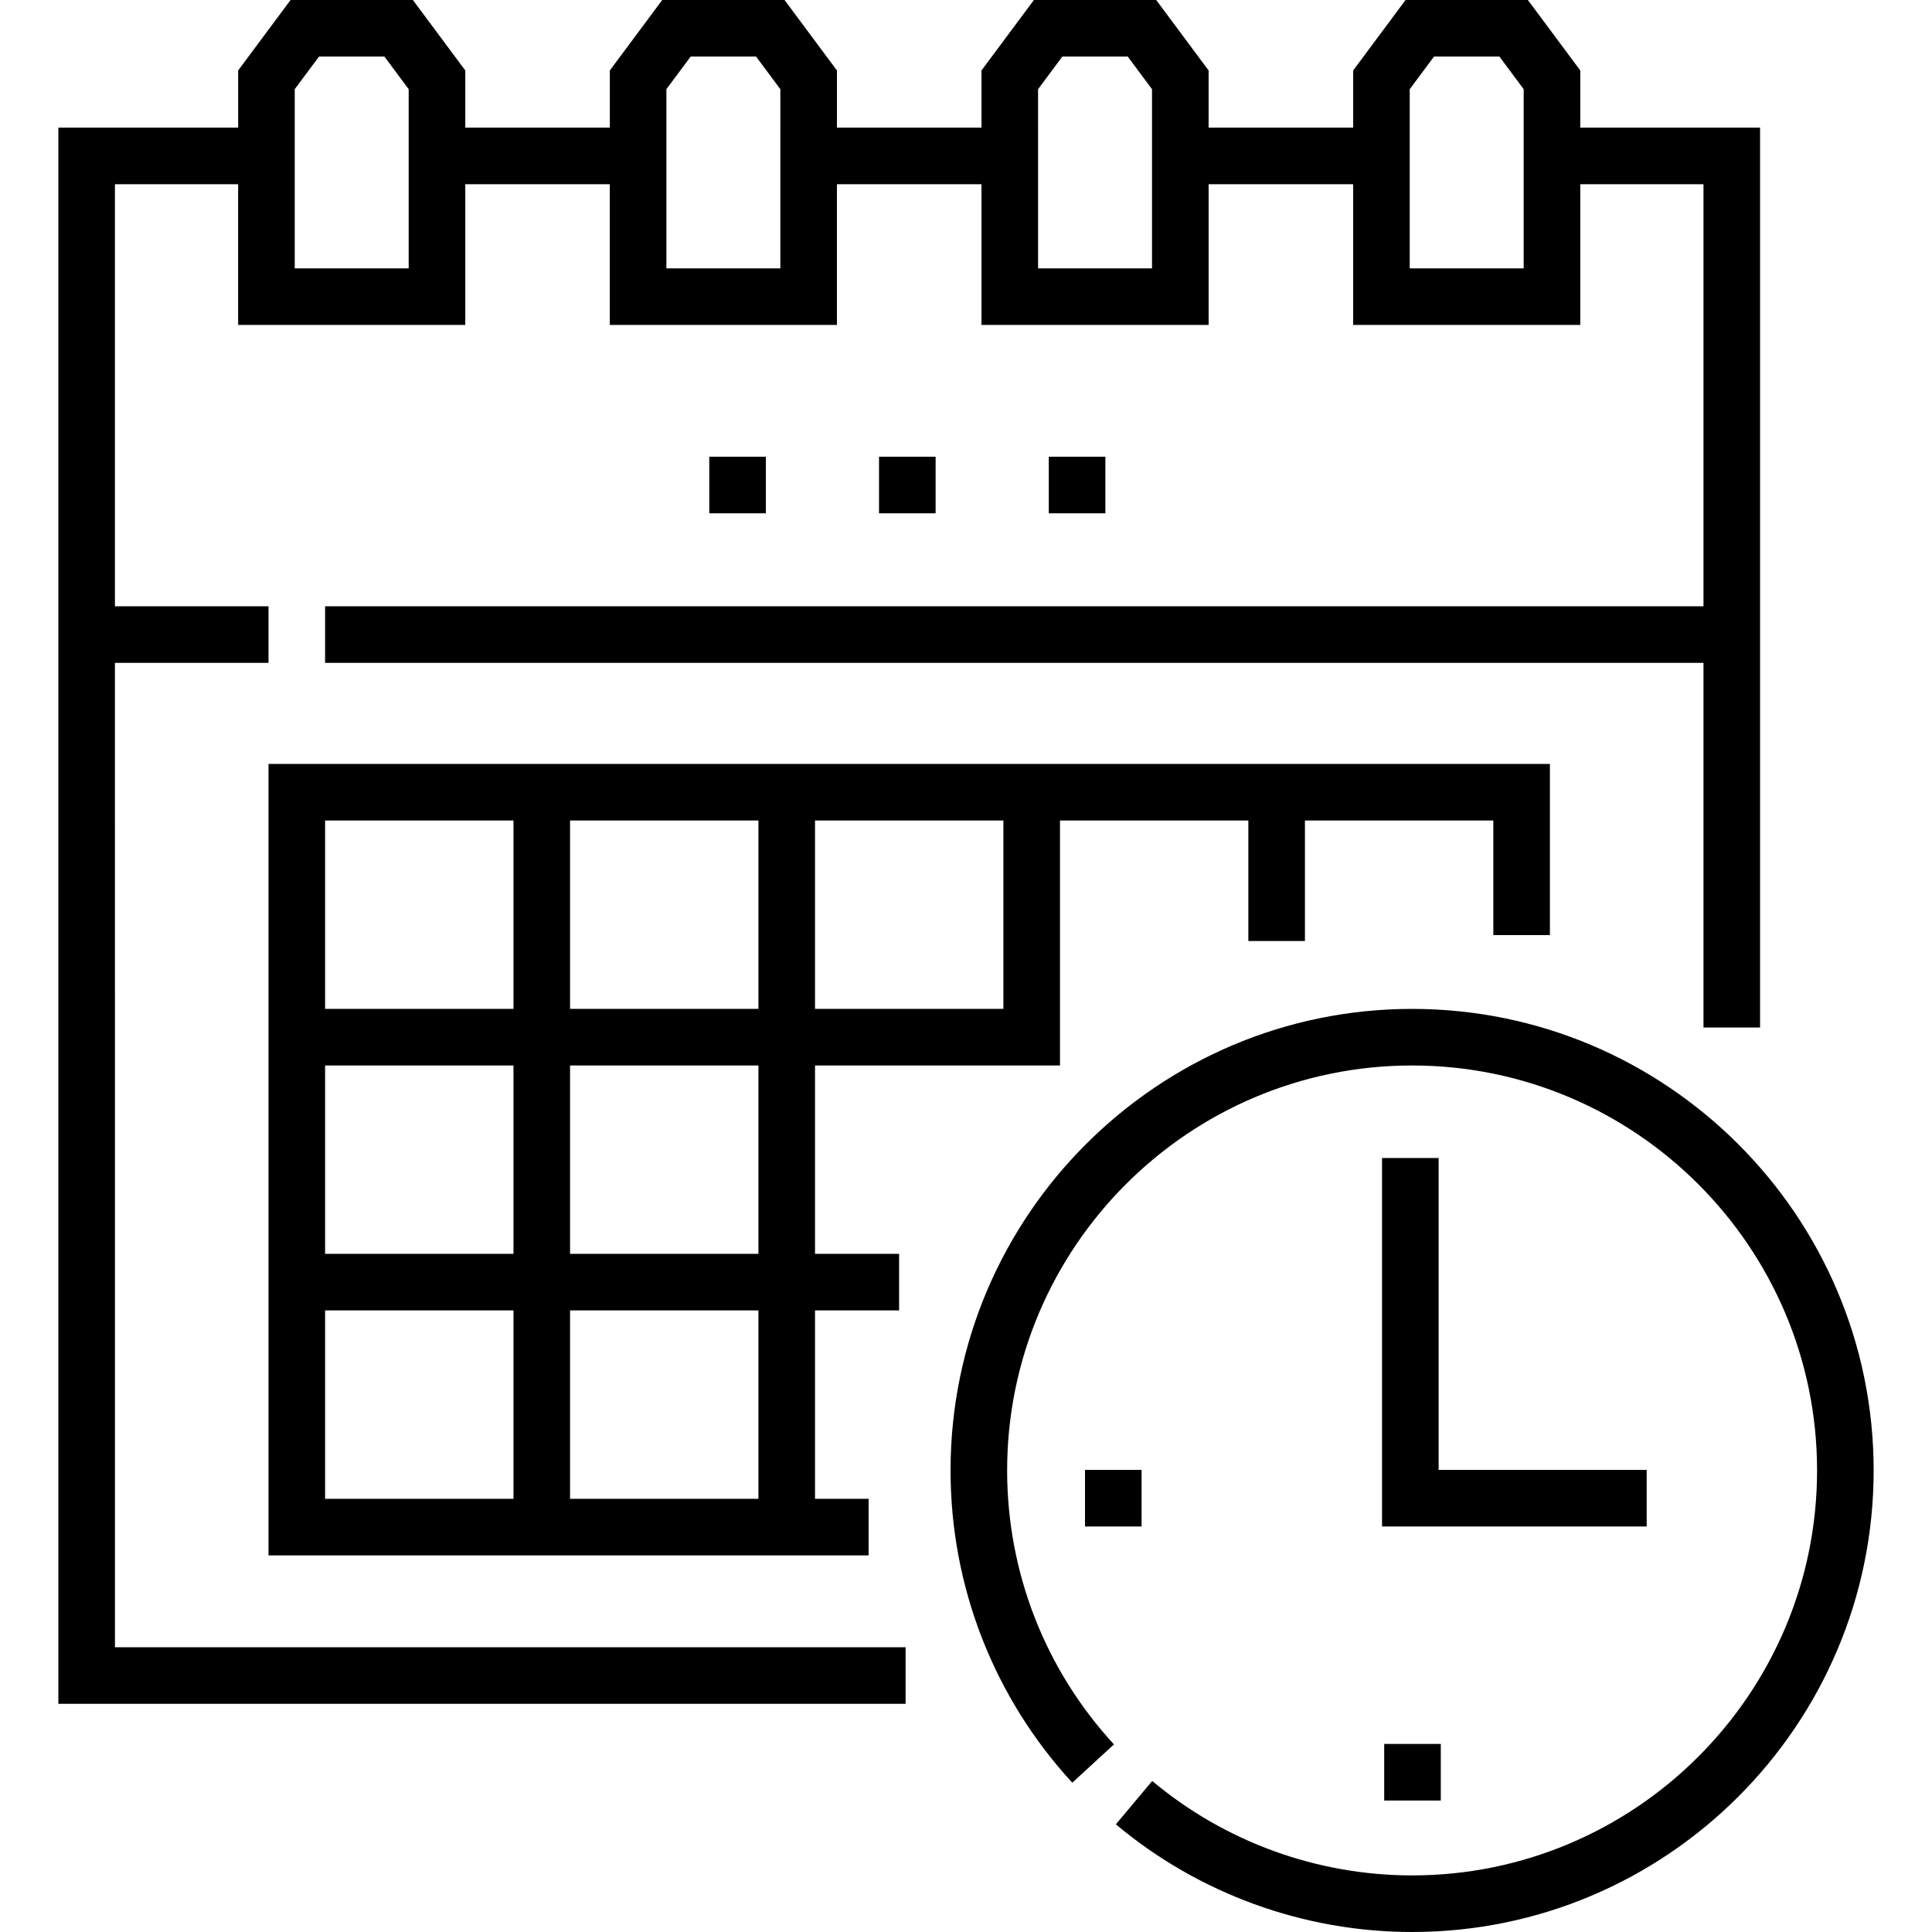
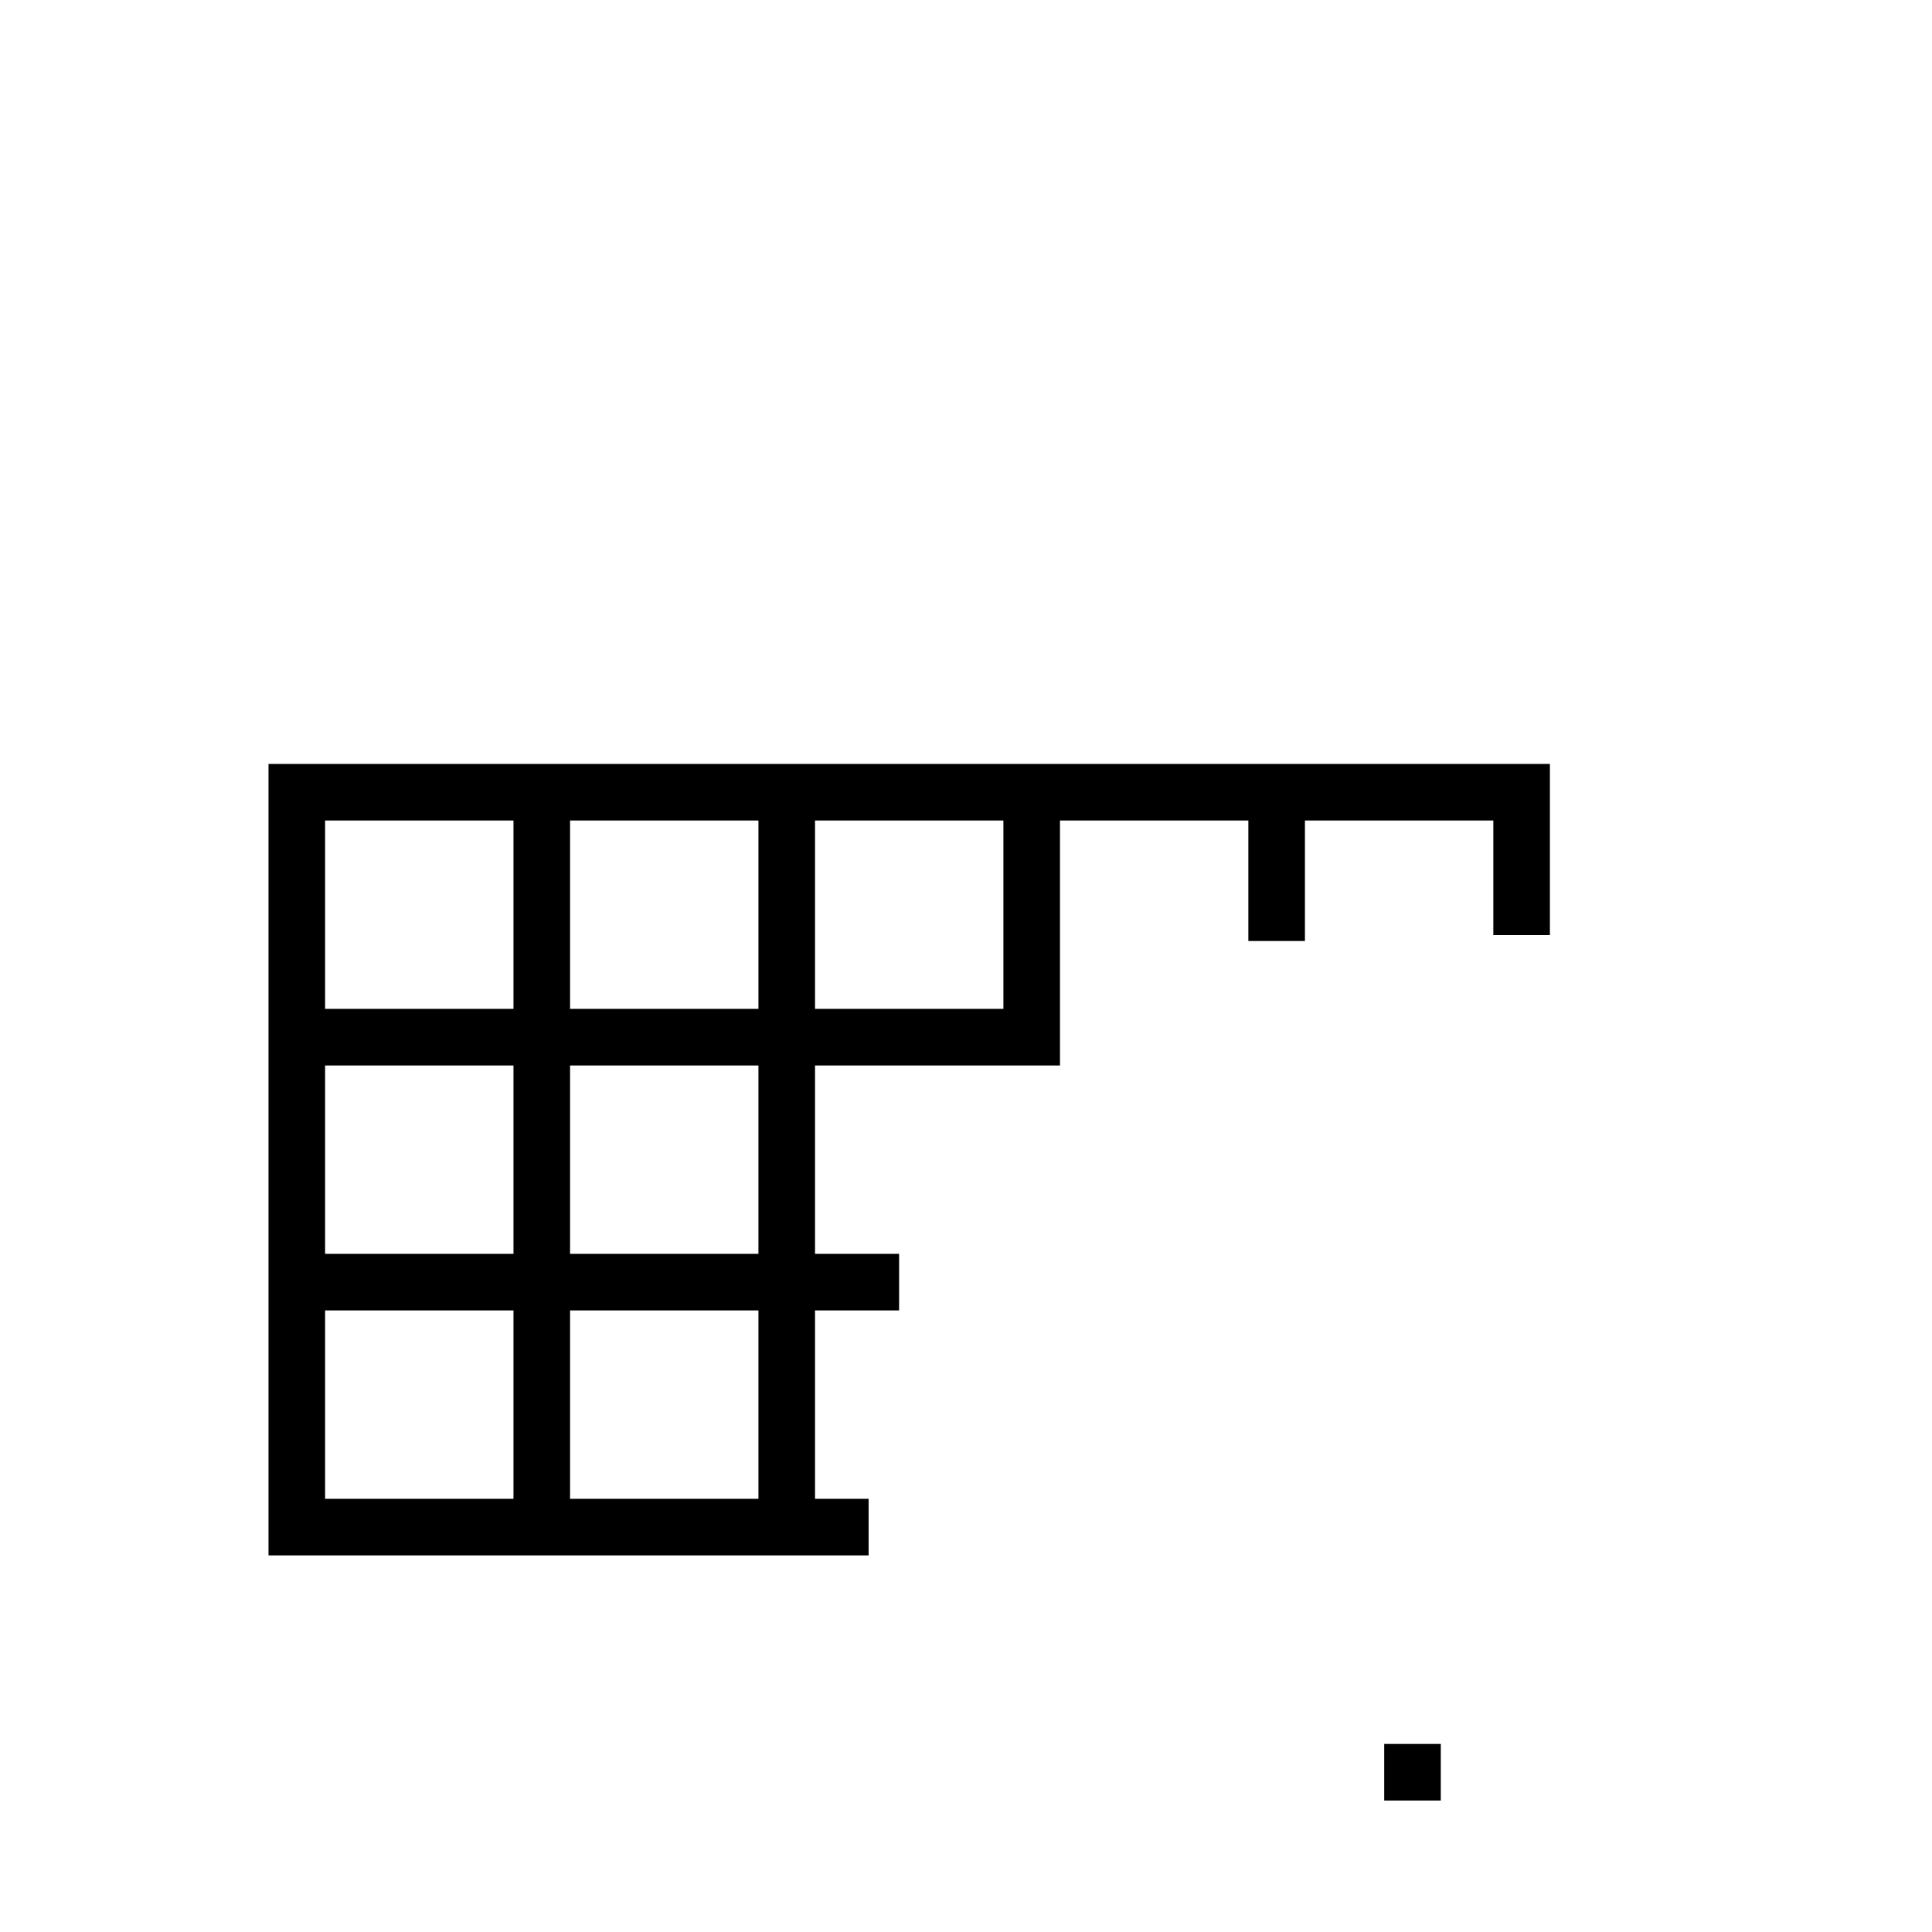
<svg xmlns="http://www.w3.org/2000/svg" id="fi_2628984" enable-background="new 0 0 512.144 512.144" height="512" viewBox="0 0 512.144 512.144" width="512">
  <g>
    <g>
      <path d="m410.856 247.874v-45.37h-339.679v209.808l159.08.002v-15h-14.208c0-6.249 0-43.694 0-49.939h22.288v-15h-22.288v-49.93l64.936-.005.002-64.936h49.931v31.95h15v-31.95h49.939v30.37zm-259.743 34.565h49.934v49.936h-49.934zm64.936-64.935h49.936v49.936h-49.936zm-64.936 0h49.936v49.936h-49.936zm-64.936 0h49.937v49.936h-49.937zm0 64.935h49.937v49.936h-49.937zm49.936 114.873h-49.936v-49.937h49.937v49.937zm15 0v-49.937h49.934v49.937z" />
-       <path d="m374.326 267.444c-67.464 0-122.35 54.886-122.35 122.35 0 30.755 11.46 60.152 32.27 82.777l11.041-10.154c-18.257-19.849-28.311-45.64-28.311-72.623 0-59.192 48.157-107.35 107.35-107.35s107.351 48.157 107.351 107.35-48.157 107.35-107.351 107.35c-25.173 0-49.639-8.892-68.891-25.037l-9.639 11.494c21.949 18.406 49.838 28.543 78.529 28.543 67.464 0 122.351-54.886 122.351-122.35s-54.886-122.35-122.35-122.35z" />
-       <path d="m366.358 306.973v97.676h70.152v-15h-55.152v-82.676z" />
-       <path d="m30.467 175.714h40.71v-15h-40.71v-111.87h32.66v37.29h.001v.003h60.208v-.003h.001v-37.29h38.31v37.29h.005v.003h60.207v-37.293h38.316v37.293h60.207v-.003h.005v-37.29h38.31v37.29h.001v.003h60.208v-.003h.001v-37.29h32.66v111.87h-365.39v15h365.39v96.67h15v-238.54h-47.661v-15.165l-13.893-18.679h-32.423l-13.893 18.679v15.165h-38.315v-15.165l-13.893-18.679h-32.422l-13.893 18.679v15.165h-38.316v-15.165l-13.892-18.679h-32.422l-13.893 18.679v15.165h-38.315v-15.165l-13.893-18.679h-32.422l-13.893 18.679v15.165h-47.661v417.811h224.59v-15h-209.59zm349.66-160.714h17.349l6.43 8.646v47.488h-30.208v-47.488zm-104.952 8.646 6.43-8.646h17.348l6.43 8.646v47.488h-30.205v-37.29h-.002v-10.198zm-92.094-8.646h17.348l6.43 8.646v10.198h-.002v37.29h-30.205v-47.488zm-98.523 0h17.349l6.43 8.646v47.488h-30.209v-47.488z" />
    </g>
    <g>
-       <path d="m293.017 136.068h-15v-15h15zm-45 0h-15v-15h15zm-45 0h-15v-15h15z" />
-     </g>
+       </g>
    <g>
-       <path d="m287.618 389.649h15v15h-15z" />
-     </g>
+       </g>
    <g>
      <path d="m366.931 462.292h15v15h-15z" />
    </g>
  </g>
</svg>